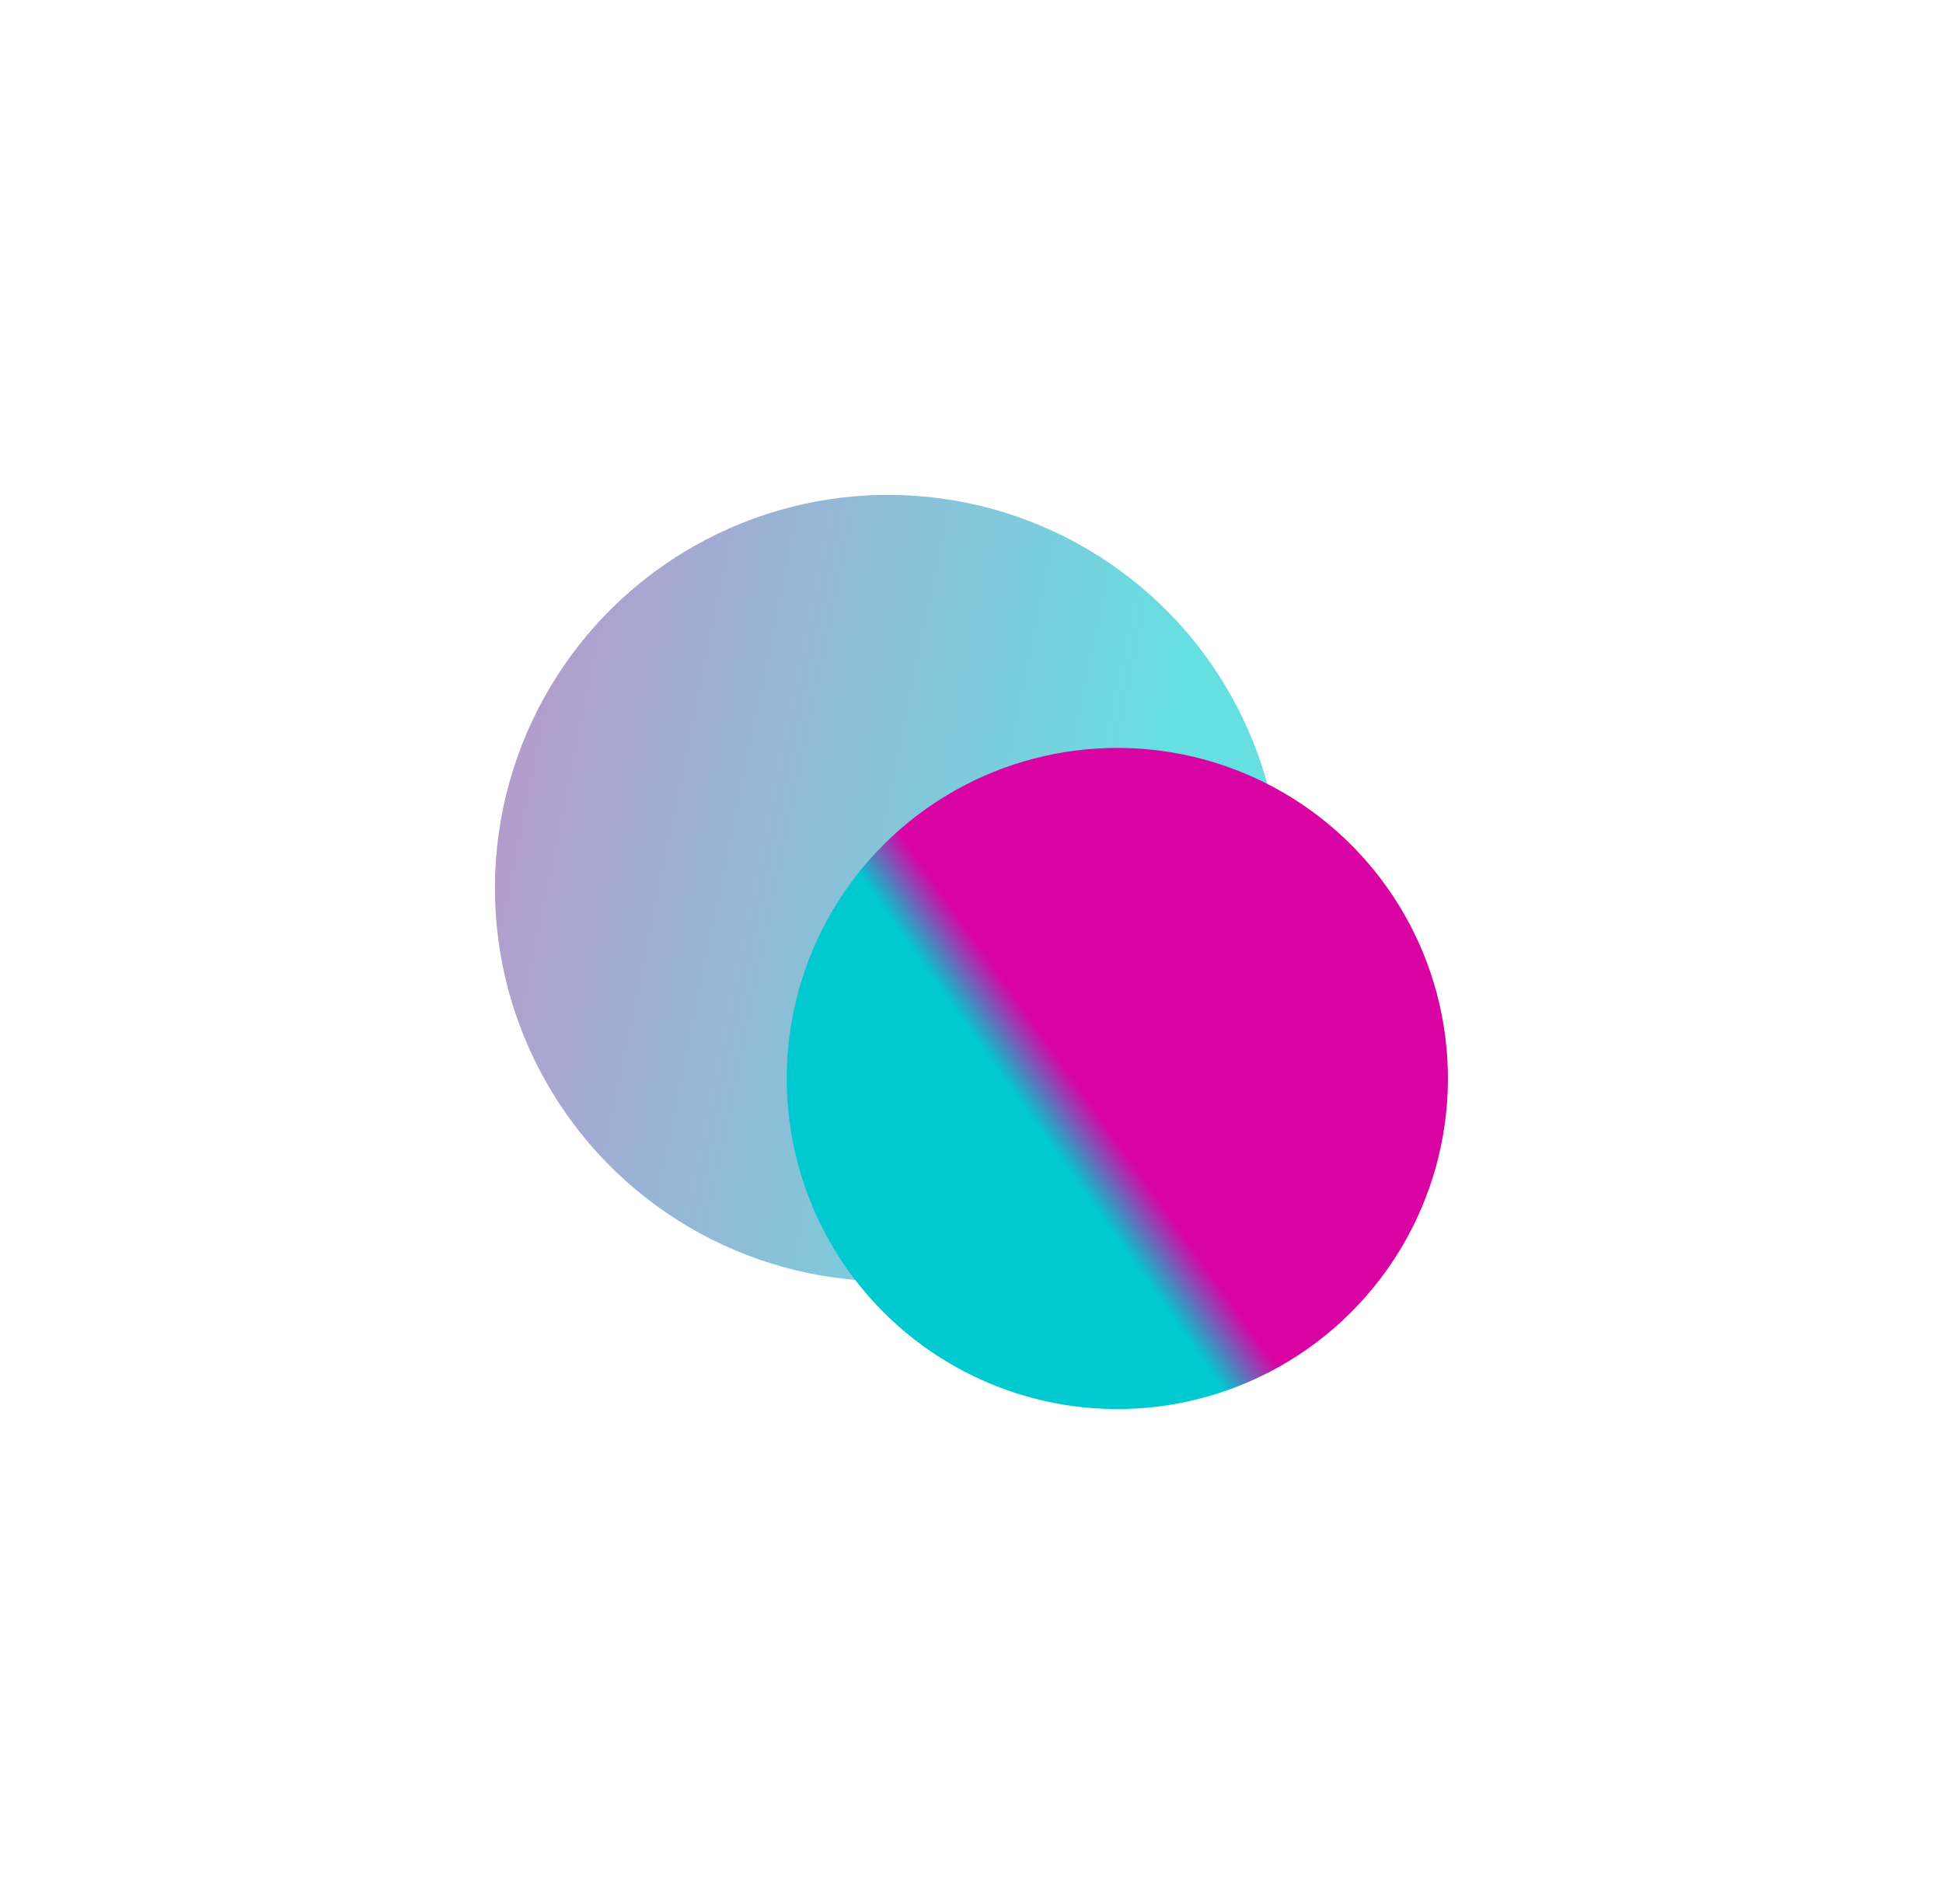
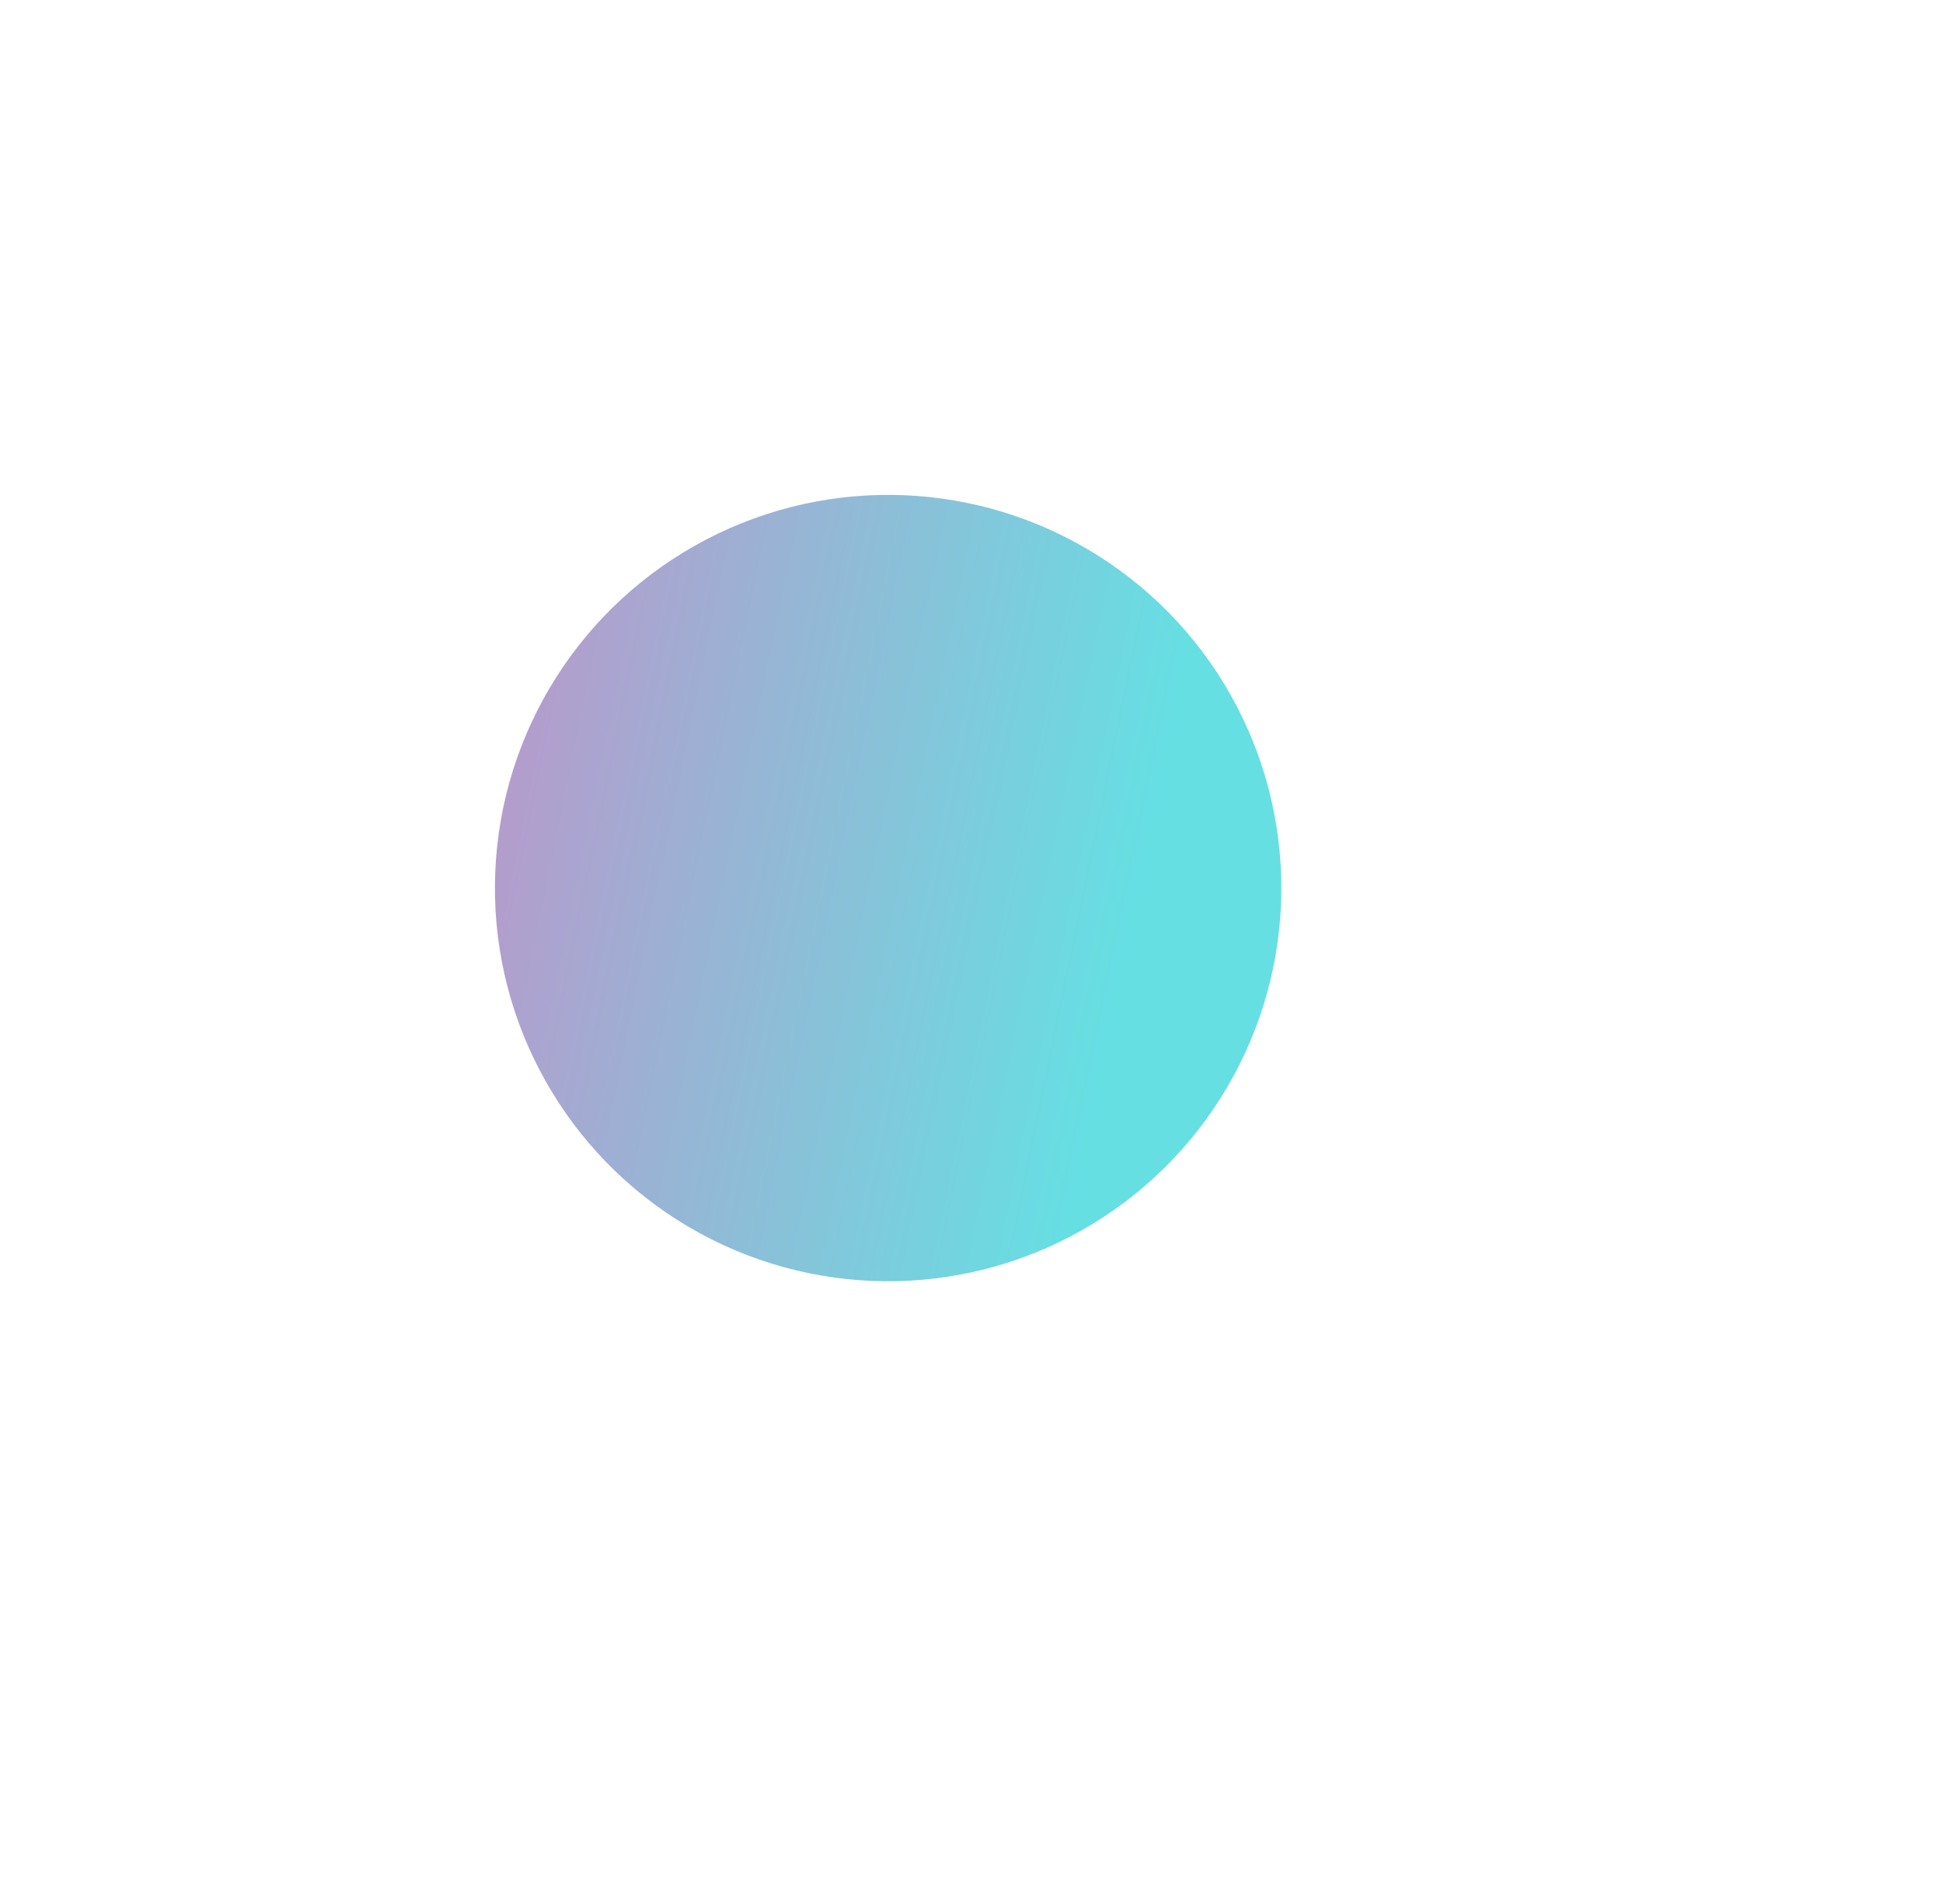
<svg xmlns="http://www.w3.org/2000/svg" width="2357" height="2310" viewBox="0 0 2357 2310" fill="none">
  <g opacity="0.6" filter="url(#filter0_f_2001_20)">
    <circle cx="1077.38" cy="1077.38" r="477" transform="rotate(122.42 1077.38 1077.38)" fill="url(#paint0_linear_2001_20)" />
  </g>
  <g filter="url(#filter1_f_2001_20)">
-     <circle cx="1355.39" cy="1308.39" r="401.058" transform="rotate(-125.262 1355.39 1308.39)" fill="url(#paint1_linear_2001_20)" />
-   </g>
+     </g>
  <defs>
    <filter id="filter0_f_2001_20" x="0.324" y="0.324" width="2154.12" height="2154.12" filterUnits="userSpaceOnUse" color-interpolation-filters="sRGB">
      <feFlood flood-opacity="0" result="BackgroundImageFix" />
      <feBlend mode="normal" in="SourceGraphic" in2="BackgroundImageFix" result="shape" />
      <feGaussianBlur stdDeviation="300" result="effect1_foregroundBlur_2001_20" />
    </filter>
    <filter id="filter1_f_2001_20" x="354.302" y="307.302" width="2002.18" height="2002.18" filterUnits="userSpaceOnUse" color-interpolation-filters="sRGB">
      <feFlood flood-opacity="0" result="BackgroundImageFix" />
      <feBlend mode="normal" in="SourceGraphic" in2="BackgroundImageFix" result="shape" />
      <feGaussianBlur stdDeviation="300" result="effect1_foregroundBlur_2001_20" />
    </filter>
    <linearGradient id="paint0_linear_2001_20" x1="656.23" y1="922.54" x2="1154.39" y2="2233.85" gradientUnits="userSpaceOnUse">
      <stop stop-color="#00C9D0" />
      <stop offset="1" stop-color="#EC008D" />
    </linearGradient>
    <linearGradient id="paint1_linear_2001_20" x1="1355.39" y1="1195.6" x2="1355.39" y2="1709.45" gradientUnits="userSpaceOnUse">
      <stop stop-color="#00C9D0" />
      <stop offset="0.135" stop-color="#D903A3" />
    </linearGradient>
  </defs>
</svg>